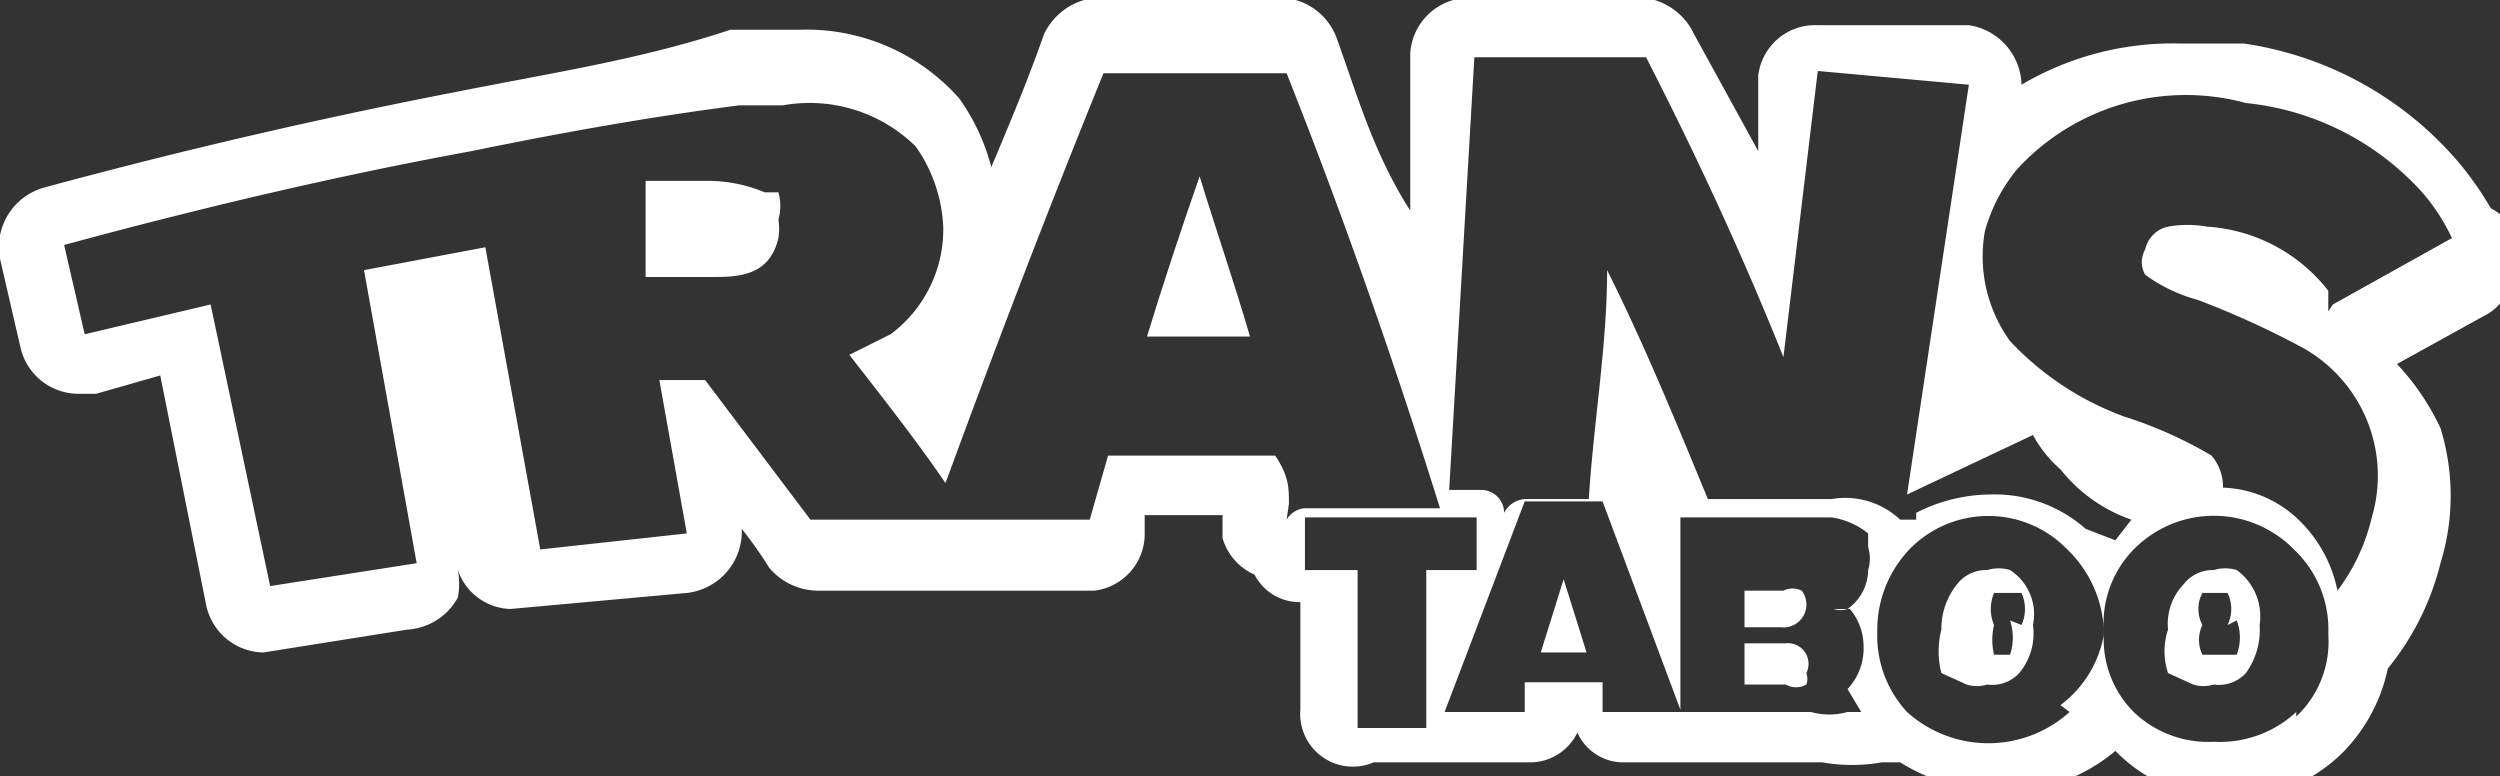
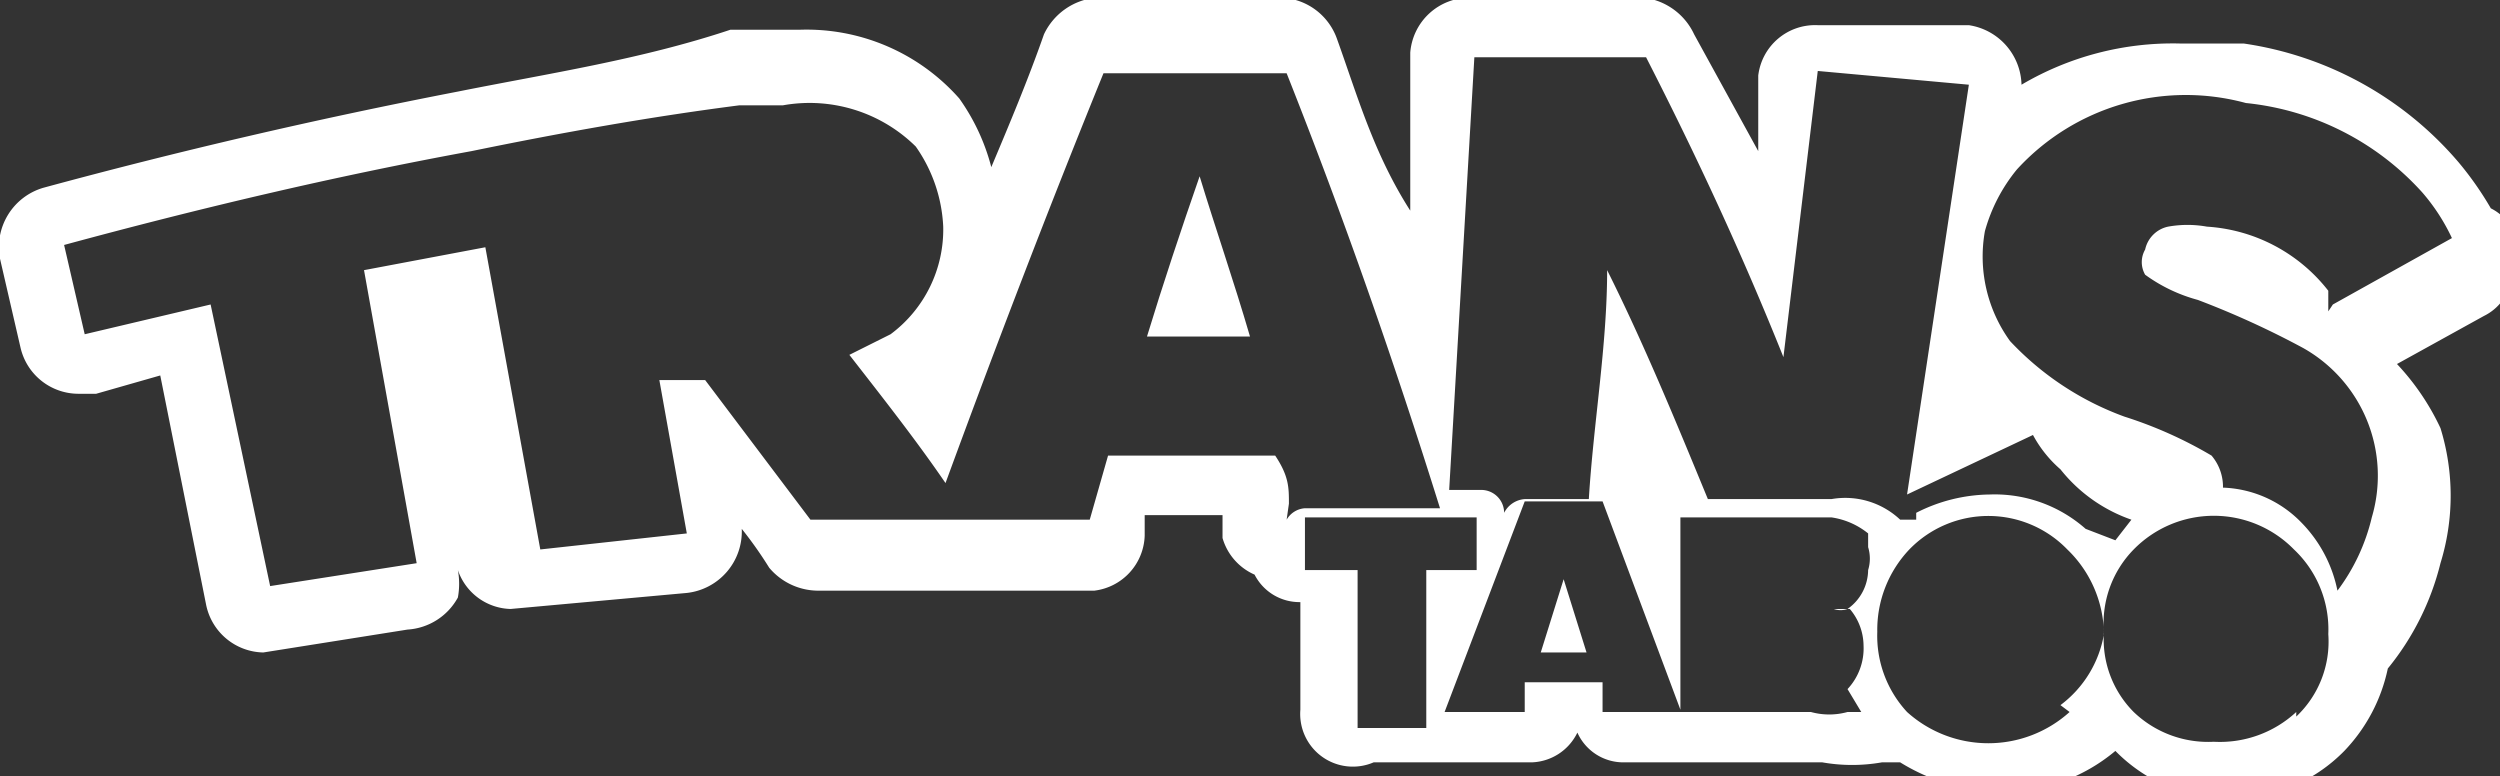
<svg id="main-transtaboo-logo" viewBox="0 0 10.92 3.39">
  <rect x="0" y="0" width="10.92" height="3.39" fill="#333333" stroke="none" />
-   <path fill="#fff" d="M3.4.85s0,0-.06,0A.65.65,0,0,0,3.1.8l-.28,0,0,.42.28,0c.12,0,.26,0,.3-.17a.24.24,0,0,0,0-.08A.22.22,0,0,0,3.4.85Z" transform="translate(0 -0.01)" />
  <path fill="#fff" d="M5.24.78c-.08.23-.16.47-.23.7h.45c-.07-.24-.15-.47-.22-.7" transform="translate(0 -0.01)" />
-   <path fill="#fff" d="M7.8,2.82H7.62V3H7.8a.09.09,0,0,0,.09,0,.11.11,0,0,0,0,0,.07.07,0,0,0,0-.05A.09.09,0,0,0,7.8,2.82Z" transform="translate(0 -0.01)" />
-   <path fill="#fff" d="M7.87,2.59s0,0,0,0,0,0,0,0a.09.09,0,0,0-.08,0H7.62v.16h.16A.1.1,0,0,0,7.87,2.59Z" transform="translate(0 -0.01)" />
  <path fill="#fff" d="M6.73,2.86h.2l-.1-.32Z" transform="translate(0 -0.01)" />
-   <path fill="#fff" d="M9.77,2.5a.17.17,0,0,0-.1,0,.16.16,0,0,0-.13.06.25.25,0,0,0-.07.2.3.3,0,0,0,0,.19L9.58,3a.15.15,0,0,0,.09,0,.16.16,0,0,0,.14-.05.32.32,0,0,0,.06-.21A.25.25,0,0,0,9.77,2.5Zm0,.22a.21.21,0,0,1,0,.15l-.06,0H9.62a0,0,0,0,1,0,0,.15.15,0,0,1,0-.13.15.15,0,0,1,0-.14l.06,0h.05a.16.16,0,0,1,0,.14Z" transform="translate(0 -0.01)" />
-   <path fill="#fff" d="M8.78,2.5a.17.17,0,0,0-.1,0,.16.16,0,0,0-.13.06.31.31,0,0,0-.07.2.38.38,0,0,0,0,.19L8.59,3a.15.15,0,0,0,.09,0,.16.16,0,0,0,.14-.05.27.27,0,0,0,.06-.21A.23.23,0,0,0,8.78,2.5Zm0,.22a.24.24,0,0,1,0,.15l-.07,0h0a0,0,0,0,1,0,0,.28.28,0,0,1,0-.13.18.18,0,0,1,0-.14l.06,0h.06a.17.17,0,0,1,0,.14Z" transform="translate(0 -0.01)" />
  <path fill="#fff" d="M10.88.92v0a1.43,1.43,0,0,0-.14-.2A1.52,1.52,0,0,0,9.8.2l-.28,0a1.3,1.3,0,0,0-.69.18A.27.27,0,0,0,8.6.12l-.66,0h0a.25.25,0,0,0-.26.22l0,.33L7.4.16A.28.28,0,0,0,7.18,0H6.42a.26.26,0,0,0-.26.24l0,.69C6,.68,5.93.43,5.84.18A.27.27,0,0,0,5.6,0h0l-.81,0a.28.28,0,0,0-.23.16c-.07.2-.15.39-.23.58a.91.91,0,0,0-.14-.3h0a.89.89,0,0,0-.7-.3H3.41l-.22,0C2.8.27,2.4.33,2,.41H2C1.38.53.78.67.19.83A.27.27,0,0,0,0,1.14l.09.39a.26.26,0,0,0,.25.2H.42L.7,1.65l.2,1a.26.26,0,0,0,.25.21h0l.63-.1A.27.27,0,0,0,2,2.62a.33.33,0,0,0,0-.12.25.25,0,0,0,.23.17h0L3,2.6a.27.27,0,0,0,.24-.28h0v0a1.77,1.77,0,0,1,.12.17.28.28,0,0,0,.21.1h0l.63,0h.58A.25.25,0,0,0,5,2.35l0-.09h.34l0,.1a.25.25,0,0,0,.14.16.22.22,0,0,0,.2.12h0v.47A.23.23,0,0,0,6,3.34h.69a.23.23,0,0,0,.2-.13.22.22,0,0,0,.2.13h.87a.75.75,0,0,0,.26,0l.08,0a.87.87,0,0,0,.44.13.77.77,0,0,0,.5-.18.7.7,0,0,0,1,0,.74.74,0,0,0,.19-.36,1.17,1.17,0,0,0,.23-.46,1,1,0,0,0,0-.59,1.07,1.07,0,0,0-.19-.28l.38-.21a.22.22,0,0,0,.12-.16A.22.22,0,0,0,10.88.92Zm-9,.47h0l.06.41Zm3.75.82c0-.07,0-.12-.06-.21H4.84l-.08.28H4.17l-.63,0-.46-.61-.2,0L3,2.34l-.64.07L2.12,1.09l-.53.1.23,1.28-.64.1L.92,1.34l-.55.13L.28,1.08C.87.92,1.46.78,2.06.67h0c.39-.08.78-.15,1.17-.2l.19,0A.66.66,0,0,1,4,.65.66.66,0,0,1,4.12,1a.57.57,0,0,1-.23.47l-.18.09c.14.18.29.37.42.56.22-.6.45-1.2.69-1.79l.8,0c.25.63.47,1.26.67,1.9H5.7a.1.1,0,0,0-.08.05Zm.6.29v.69H5.93V2.5H5.7V2.27h.75V2.5Zm1.9.62-.06,0a.3.3,0,0,1-.16,0H7l0-.13H6.66l0,.13H6.31l.35-.92H7l.34.91V2.27H8a.33.33,0,0,1,.16.07l0,.06a.17.17,0,0,1,0,.1.21.21,0,0,1-.09.17.09.09,0,0,1-.06,0l0,0,.07,0a.25.25,0,0,1,.06.16.26.26,0,0,1-.07.19Zm.91,0a.53.53,0,0,1-.71,0,.49.49,0,0,1-.13-.35.51.51,0,0,1,.14-.36.48.48,0,0,1,.69,0,.52.52,0,0,1,.16.37A.49.49,0,0,1,9,3.09Zm.07-.8a.6.6,0,0,0-.42-.15.72.72,0,0,0-.32.08l0-.05v.08l-.07,0,0,0a.1.1,0,0,0,0,0A.35.35,0,0,0,8,2.19H7.46c-.14-.34-.28-.68-.44-1,0,.33-.06.67-.08,1H6.66a.11.11,0,0,0-.09.06l0,0v0a.1.1,0,0,0-.1-.1H6.33L6.44.26l.75,0c.22.43.42.86.6,1.31L7.94.32,8.6.38,8.33,2.17l.55-.26A.53.53,0,0,0,9,2.06a.68.68,0,0,0,.31.22l0,0-.07.09Zm.92.8a.49.49,0,0,1-.36.13.47.47,0,0,1-.35-.13.45.45,0,0,1-.13-.35.46.46,0,0,1,.13-.36.49.49,0,0,1,.7,0,.48.48,0,0,1,.15.37.45.45,0,0,1-.14.36Zm.14-1.75,0-.09A.73.73,0,0,0,9.64,1a.48.48,0,0,0-.17,0,.13.13,0,0,0-.1.1.11.11,0,0,0,0,.11.7.7,0,0,0,.23.11,3.82,3.82,0,0,1,.46.21.64.64,0,0,1,.3.74.86.86,0,0,1-.15.32.59.59,0,0,0-.16-.3.5.5,0,0,0-.34-.15A.21.21,0,0,0,9.66,2a1.84,1.84,0,0,0-.38-.17,1.29,1.29,0,0,1-.5-.33.63.63,0,0,1-.11-.48A.73.73,0,0,1,8.81.75a1,1,0,0,1,1-.29,1.2,1.2,0,0,1,.77.39.86.86,0,0,1,.13.2l-.52.29Z" transform="translate(0 -0.01)" />
</svg>